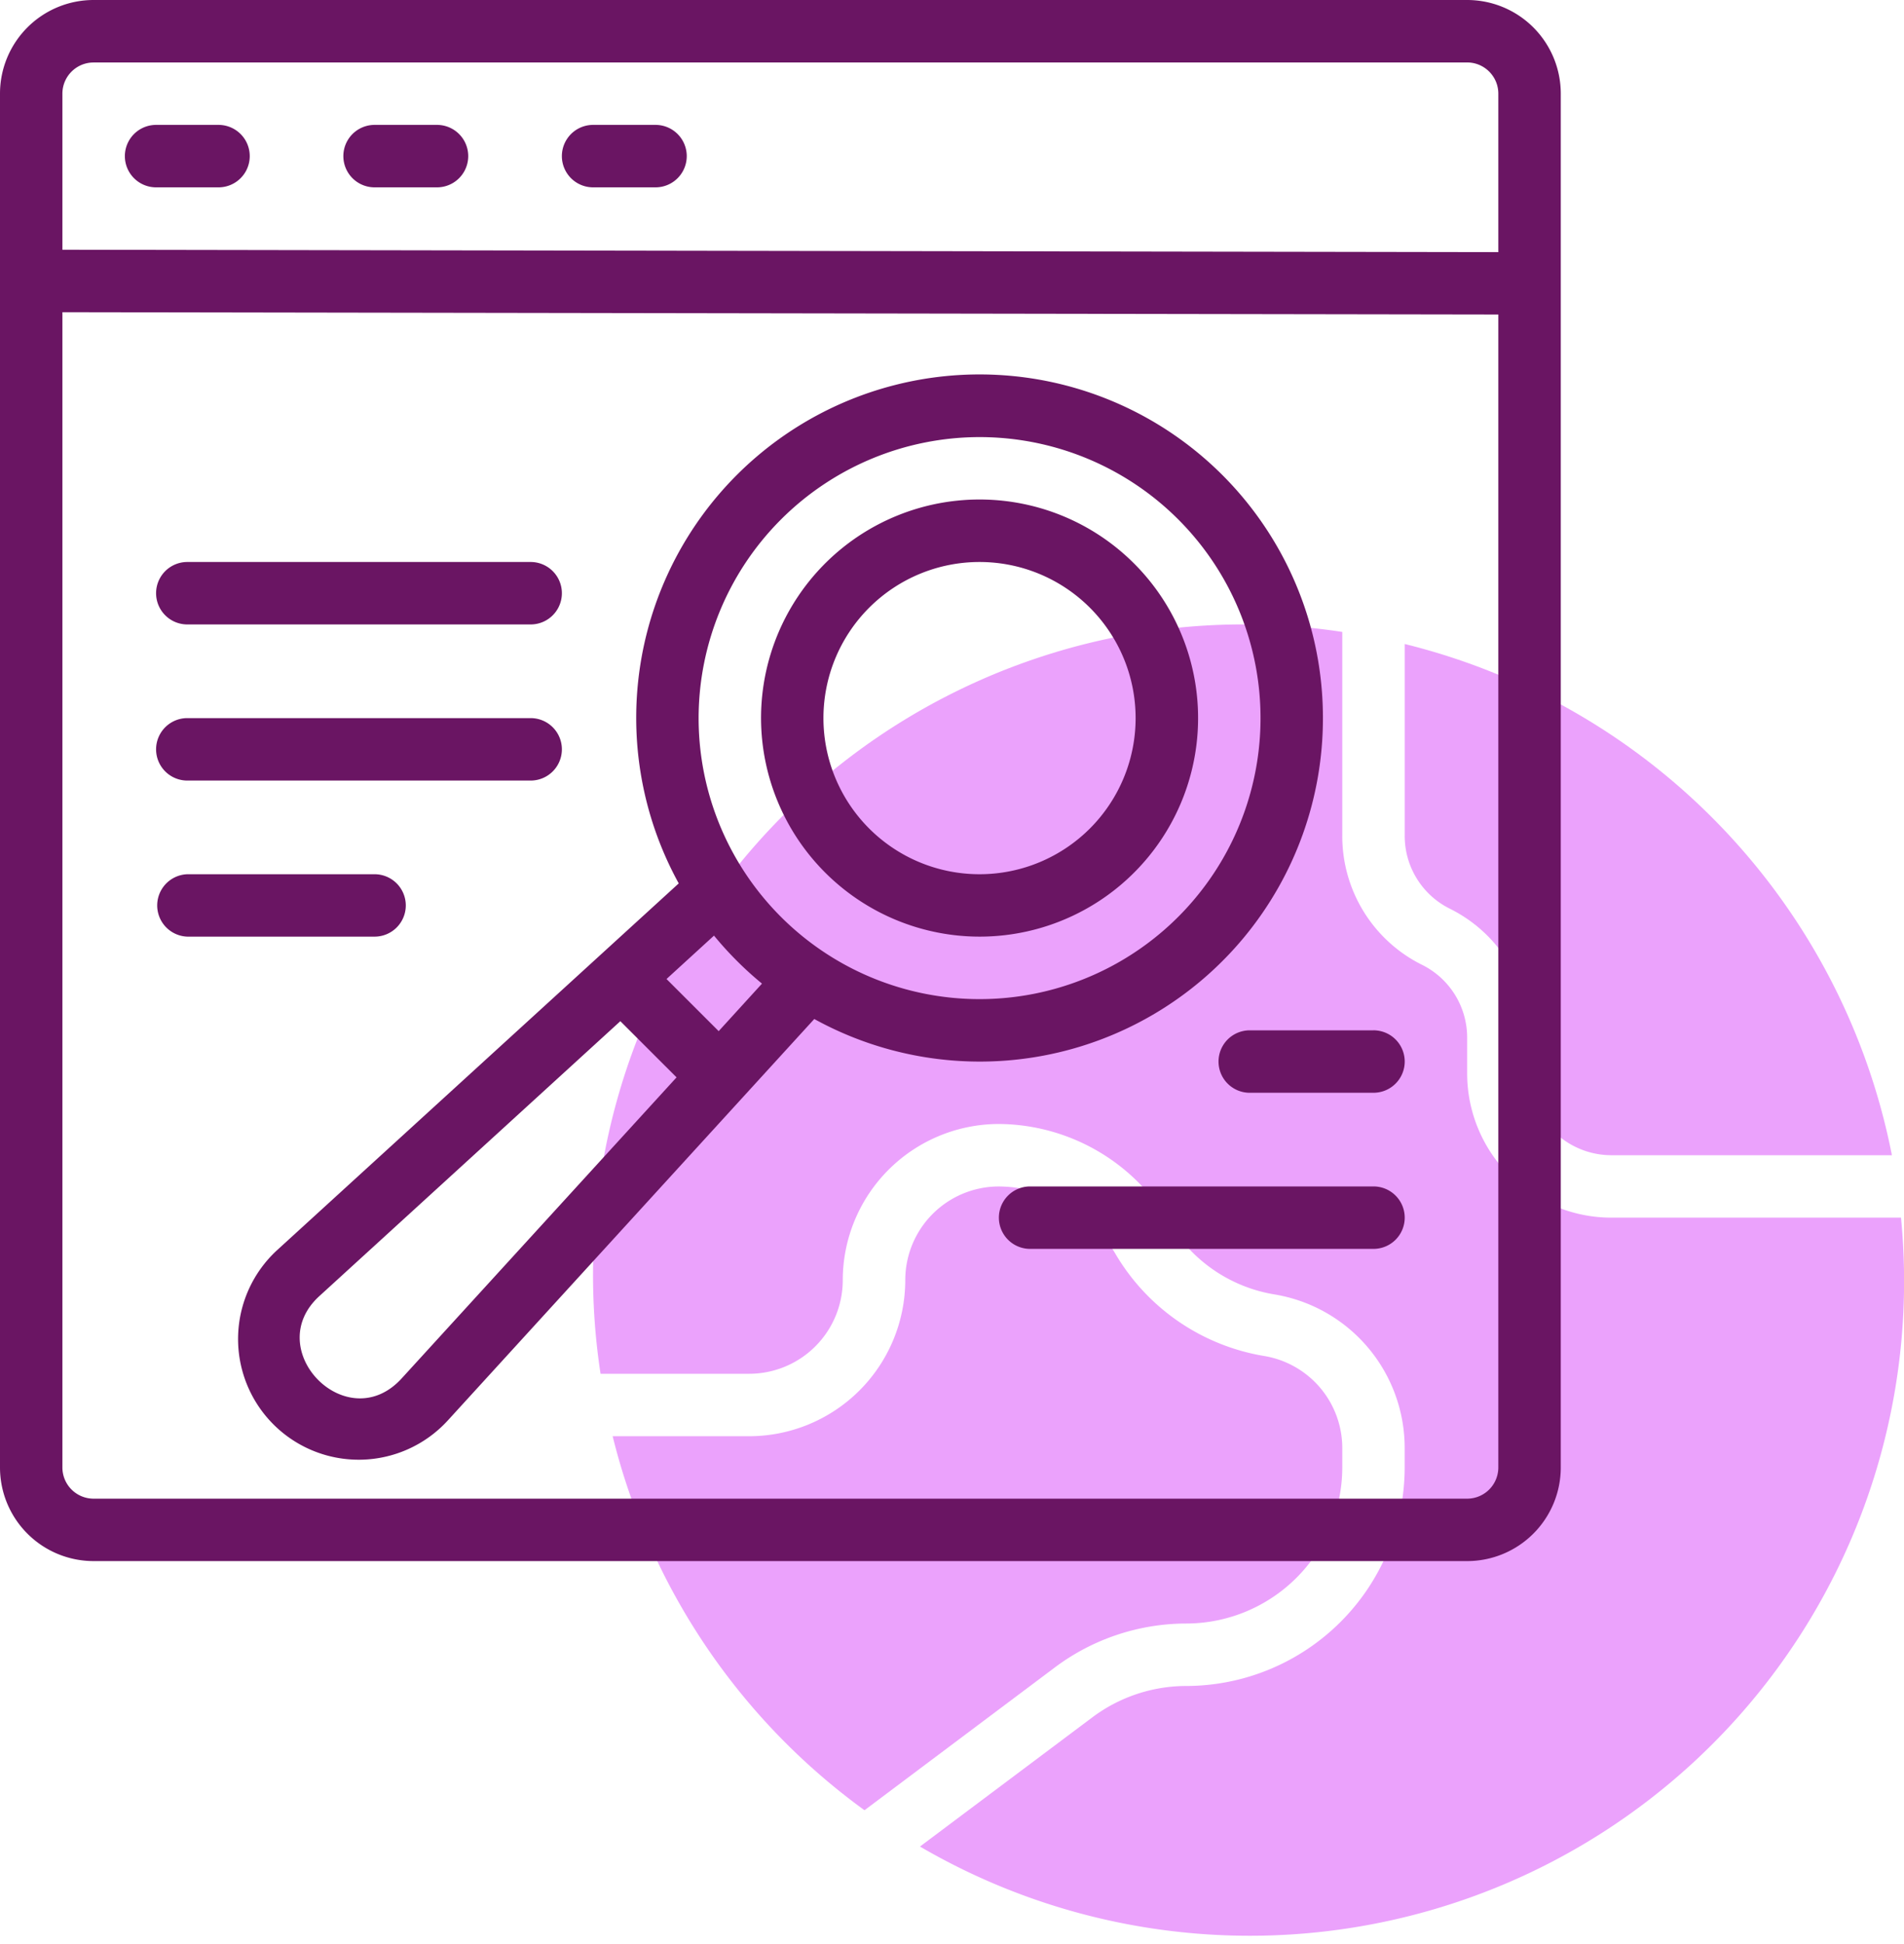
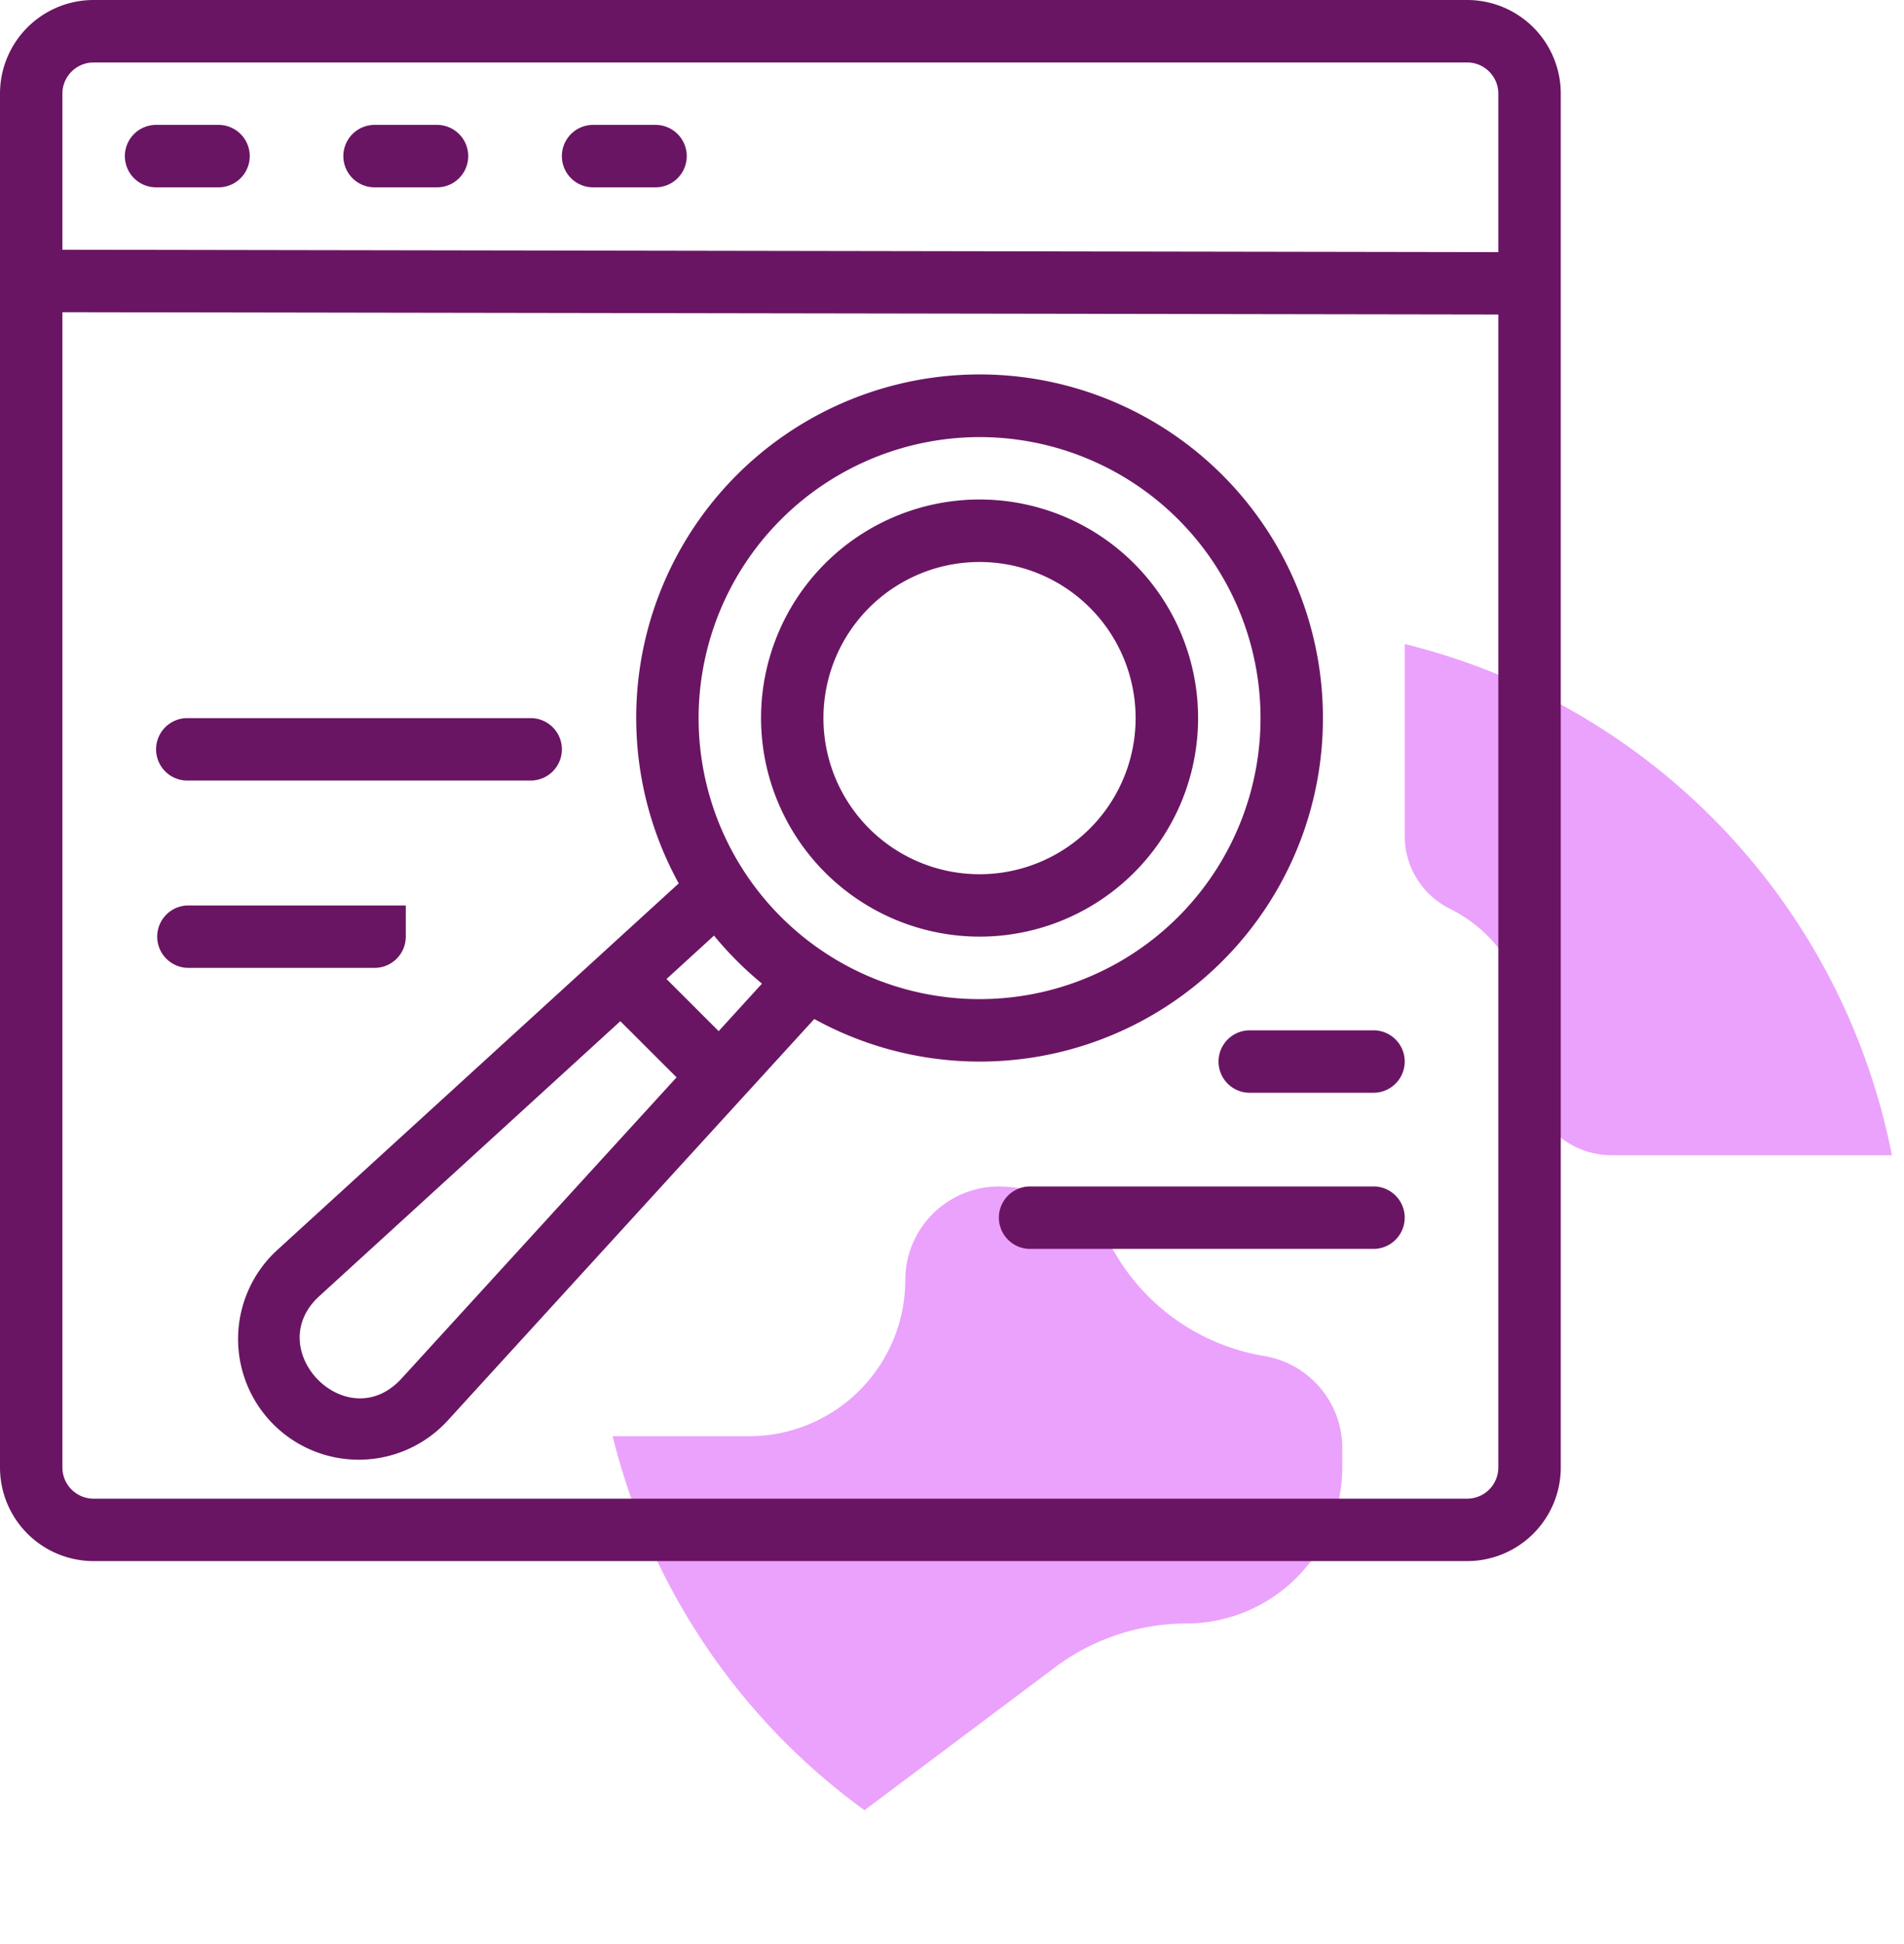
<svg xmlns="http://www.w3.org/2000/svg" width="48" height="49" viewBox="0 0 48 49">
  <g>
    <g>
      <path fill="#eba2fc" d="M35.413 21.062a2.046 2.046 0 0 0 1.138 1.842 3.62 3.62 0 0 1 2.01 3.251v.902a2.063 2.063 0 0 0 2.06 2.06h7.074a16.558 16.558 0 0 0-12.282-12.885z" />
    </g>
    <g>
-       <path fill="#eba2fc" d="M40.62 30.691a3.637 3.637 0 0 1-3.633-3.634v-.902a2.046 2.046 0 0 0-1.14-1.838 3.62 3.62 0 0 1-2.008-3.255v-5.134A16.402 16.402 0 0 0 15.14 34.626h3.746a2.36 2.36 0 0 0 2.36-2.361 3.94 3.94 0 0 1 3.935-3.935 5.021 5.021 0 0 1 4.307 2.499 3.796 3.796 0 0 0 2.636 1.796 3.922 3.922 0 0 1 3.288 3.88v.482a5.516 5.516 0 0 1-5.509 5.508 3.953 3.953 0 0 0-2.36.787l-4.35 3.26a16.495 16.495 0 0 0 24.731-15.851z" />
-     </g>
+       </g>
    <g>
      <path fill="#eba2fc" d="M29.904 40.921a3.94 3.94 0 0 0 3.935-3.934v-.481a2.354 2.354 0 0 0-1.973-2.329 5.37 5.37 0 0 1-3.727-2.542 3.437 3.437 0 0 0-2.957-1.73 2.36 2.36 0 0 0-2.36 2.36 3.94 3.94 0 0 1-3.935 3.935h-3.442a16.545 16.545 0 0 0 6.349 9.427l4.805-3.604a5.535 5.535 0 0 1 3.305-1.102z" />
    </g>
    <g>
      <path fill="#6a1563" d="M36.987 37.774H2.36a.787.787 0 0 1-.787-.787V7.869l36.2.058v29.06a.787.787 0 0 1-.787.787zM2.36 1.574h34.626c.434 0 .787.352.787.787v3.994l-36.2-.06V2.362c0-.435.352-.787.787-.787zM2.36 0A2.36 2.36 0 0 0 0 2.36v34.627a2.36 2.36 0 0 0 2.36 2.36h34.627a2.36 2.36 0 0 0 2.36-2.36V2.36A2.36 2.36 0 0 0 36.987 0z" />
    </g>
    <g>
      <path fill="#6a1563" d="M3.935 4.722h1.574a.787.787 0 0 0 0-1.574H3.935a.787.787 0 0 0 0 1.574z" />
    </g>
    <g>
      <path fill="#6a1563" d="M9.443 4.722h1.574a.787.787 0 0 0 0-1.574H9.443a.787.787 0 0 0 0 1.574z" />
    </g>
    <g>
      <path fill="#6a1563" d="M14.952 4.722h1.574a.787.787 0 0 0 0-1.574h-1.574a.787.787 0 0 0 0 1.574z" />
    </g>
    <g>
      <path fill="#6a1563" d="M18.118 25.99l-1.315-1.314L18 23.582c.363.442.769.848 1.21 1.21zm-7.994 8.755c-1.373 1.502-3.553-.723-2.075-2.075l7.59-6.931 1.417 1.416zm14.57-23.728a7.083 7.083 0 1 1-7.082 7.083 7.09 7.09 0 0 1 7.082-7.083zm8.657 7.083a8.656 8.656 0 1 0-16.24 4.166L6.988 31.508a3.042 3.042 0 1 0 4.298 4.298l9.242-10.122A8.65 8.65 0 0 0 33.351 18.1z" />
    </g>
    <g>
      <path fill="#6a1563" d="M24.694 14.165a3.935 3.935 0 1 1 0 7.87 3.935 3.935 0 0 1 0-7.87zm0 9.443a5.509 5.509 0 1 0-5.508-5.508 5.516 5.516 0 0 0 5.508 5.508z" />
    </g>
    <g>
-       <path fill="#6a1563" d="M4.722 15.739h8.656a.787.787 0 0 0 0-1.574H4.722a.787.787 0 0 0 0 1.574z" />
-     </g>
+       </g>
    <g>
      <path fill="#6a1563" d="M4.722 19.674h8.656a.787.787 0 0 0 0-1.574H4.722a.787.787 0 0 0 0 1.574z" />
    </g>
    <g>
-       <path fill="#6a1563" d="M10.23 22.822a.787.787 0 0 0-.787-.787H4.722a.787.787 0 0 0 0 1.573h4.721a.787.787 0 0 0 .787-.786z" />
+       <path fill="#6a1563" d="M10.23 22.822H4.722a.787.787 0 0 0 0 1.573h4.721a.787.787 0 0 0 .787-.786z" />
    </g>
    <g>
      <path fill="#6a1563" d="M34.626 29.904h-8.657a.787.787 0 0 0 0 1.574h8.657a.787.787 0 0 0 0-1.574z" />
    </g>
    <g>
      <path fill="#6a1563" d="M34.626 25.97h-3.148a.787.787 0 0 0 0 1.573h3.148a.787.787 0 0 0 0-1.574z" />
    </g>
  </g>
</svg>